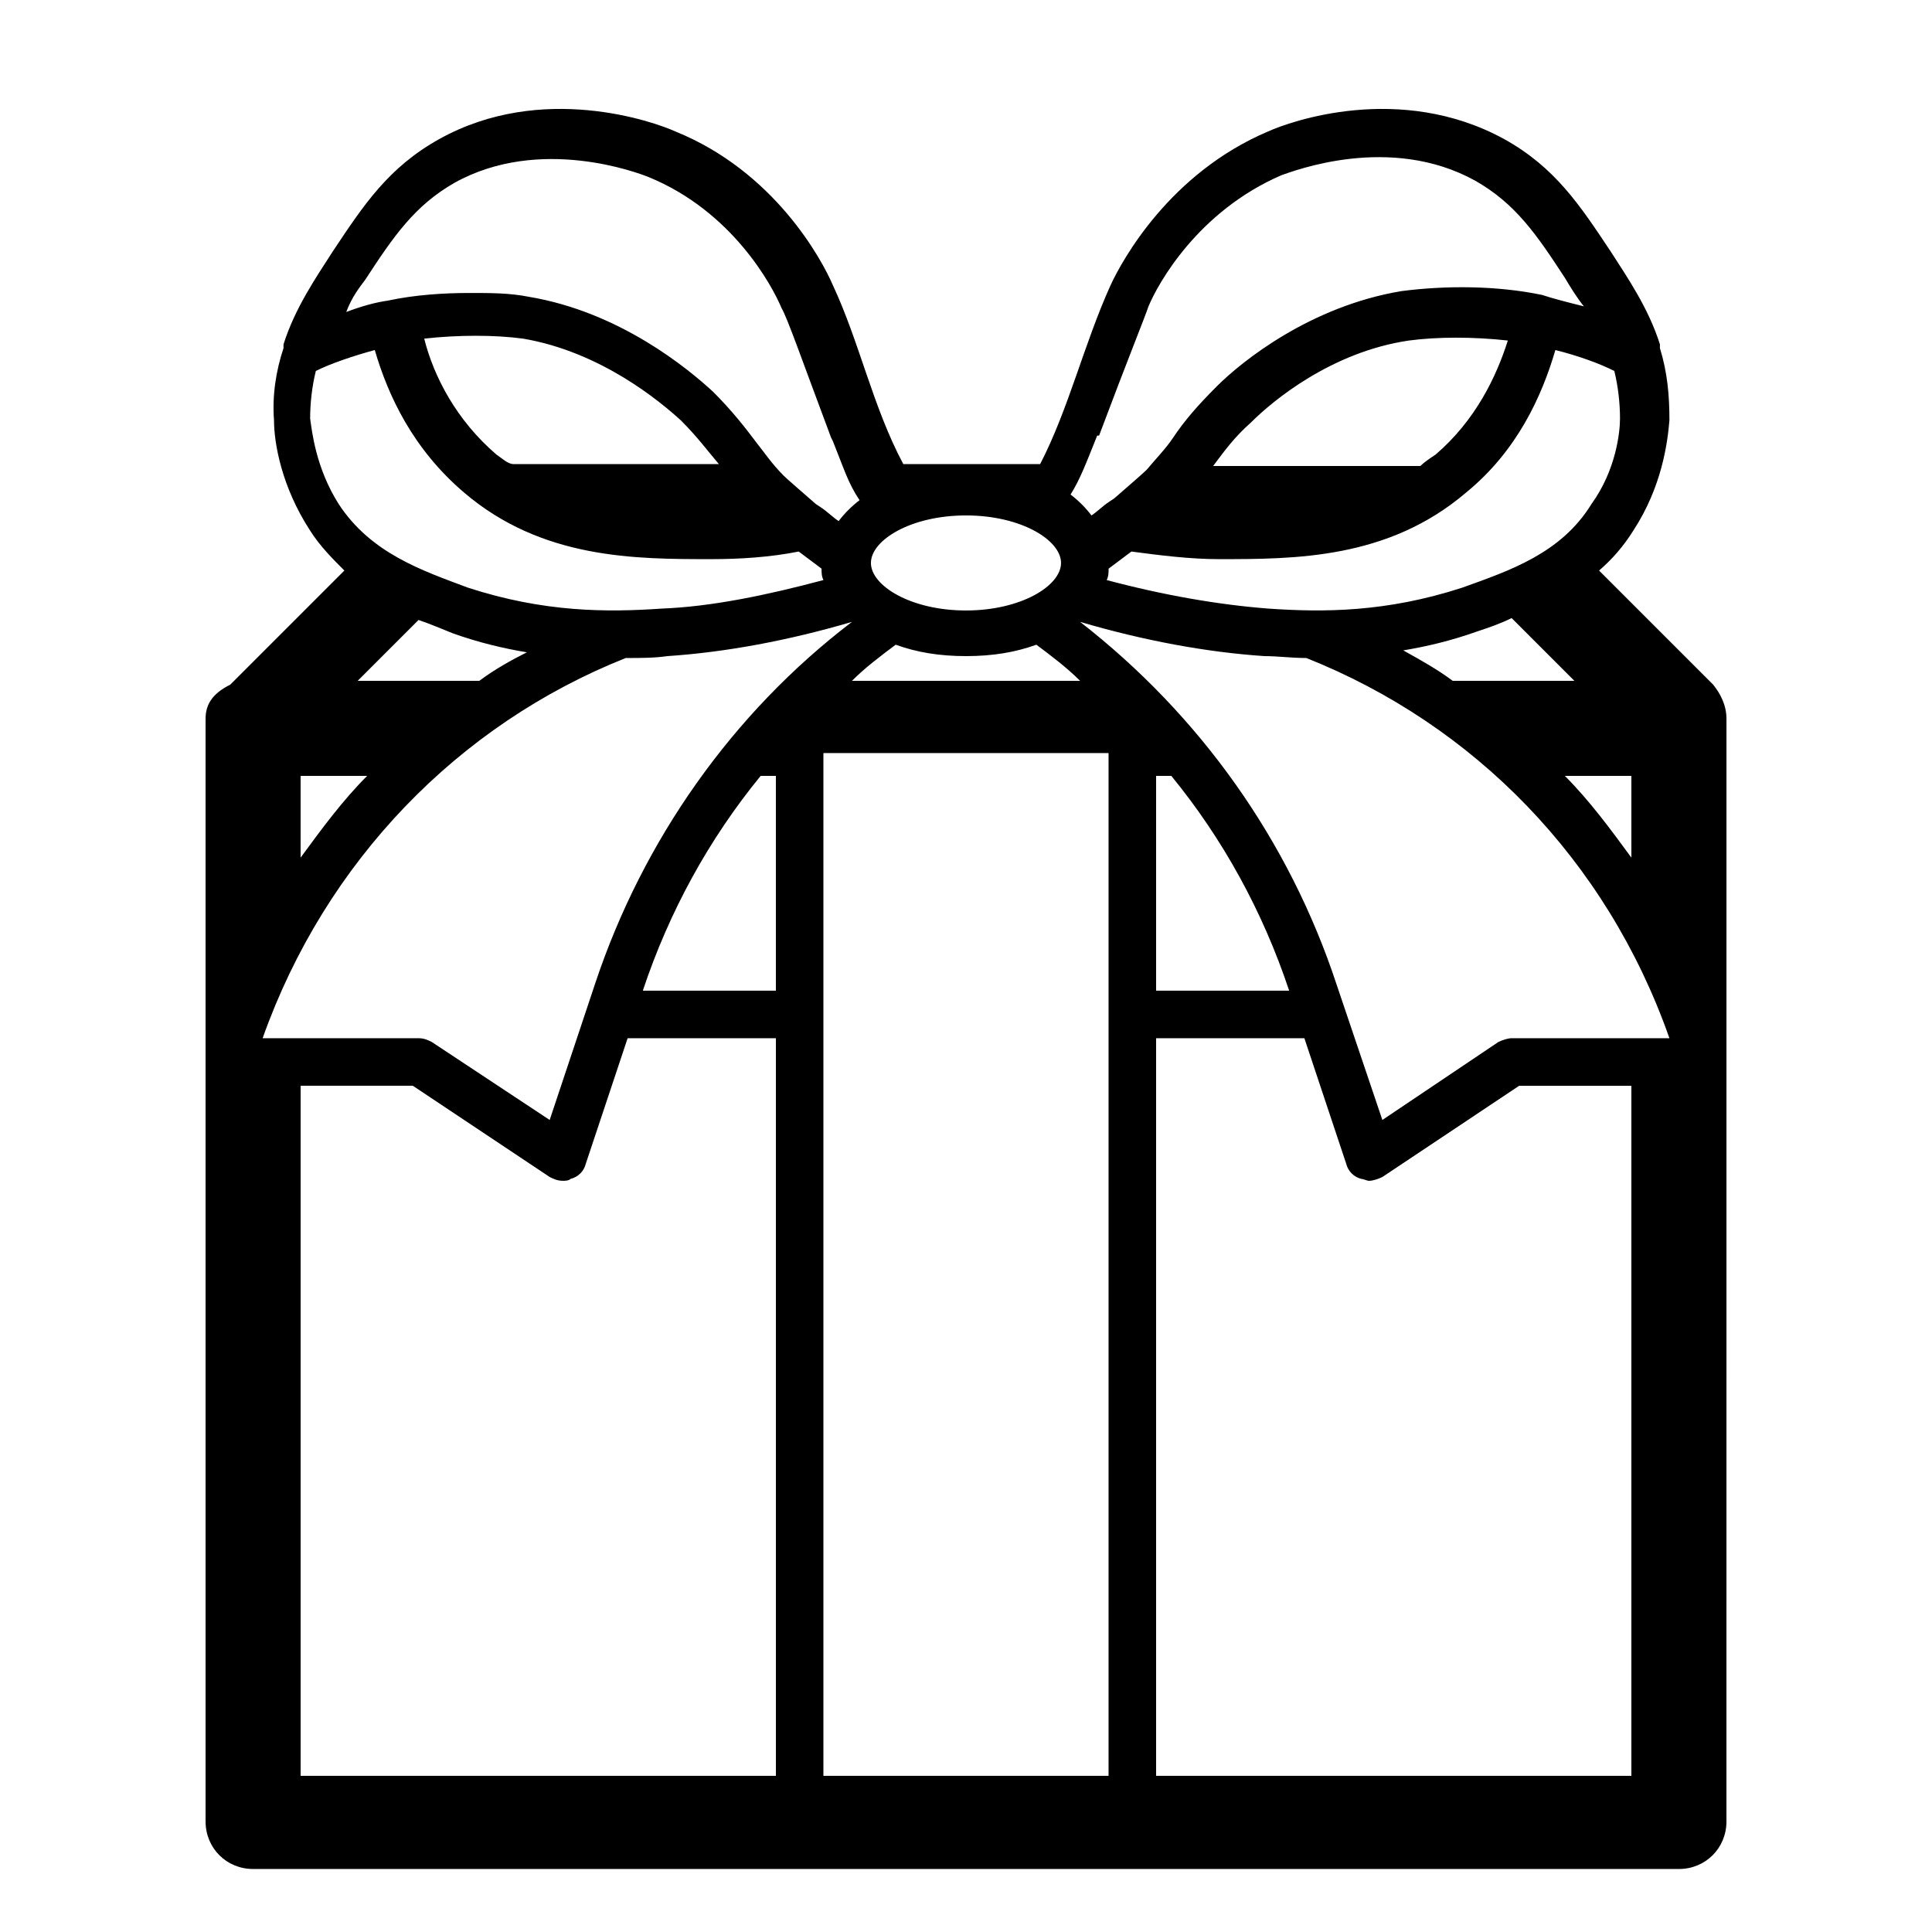
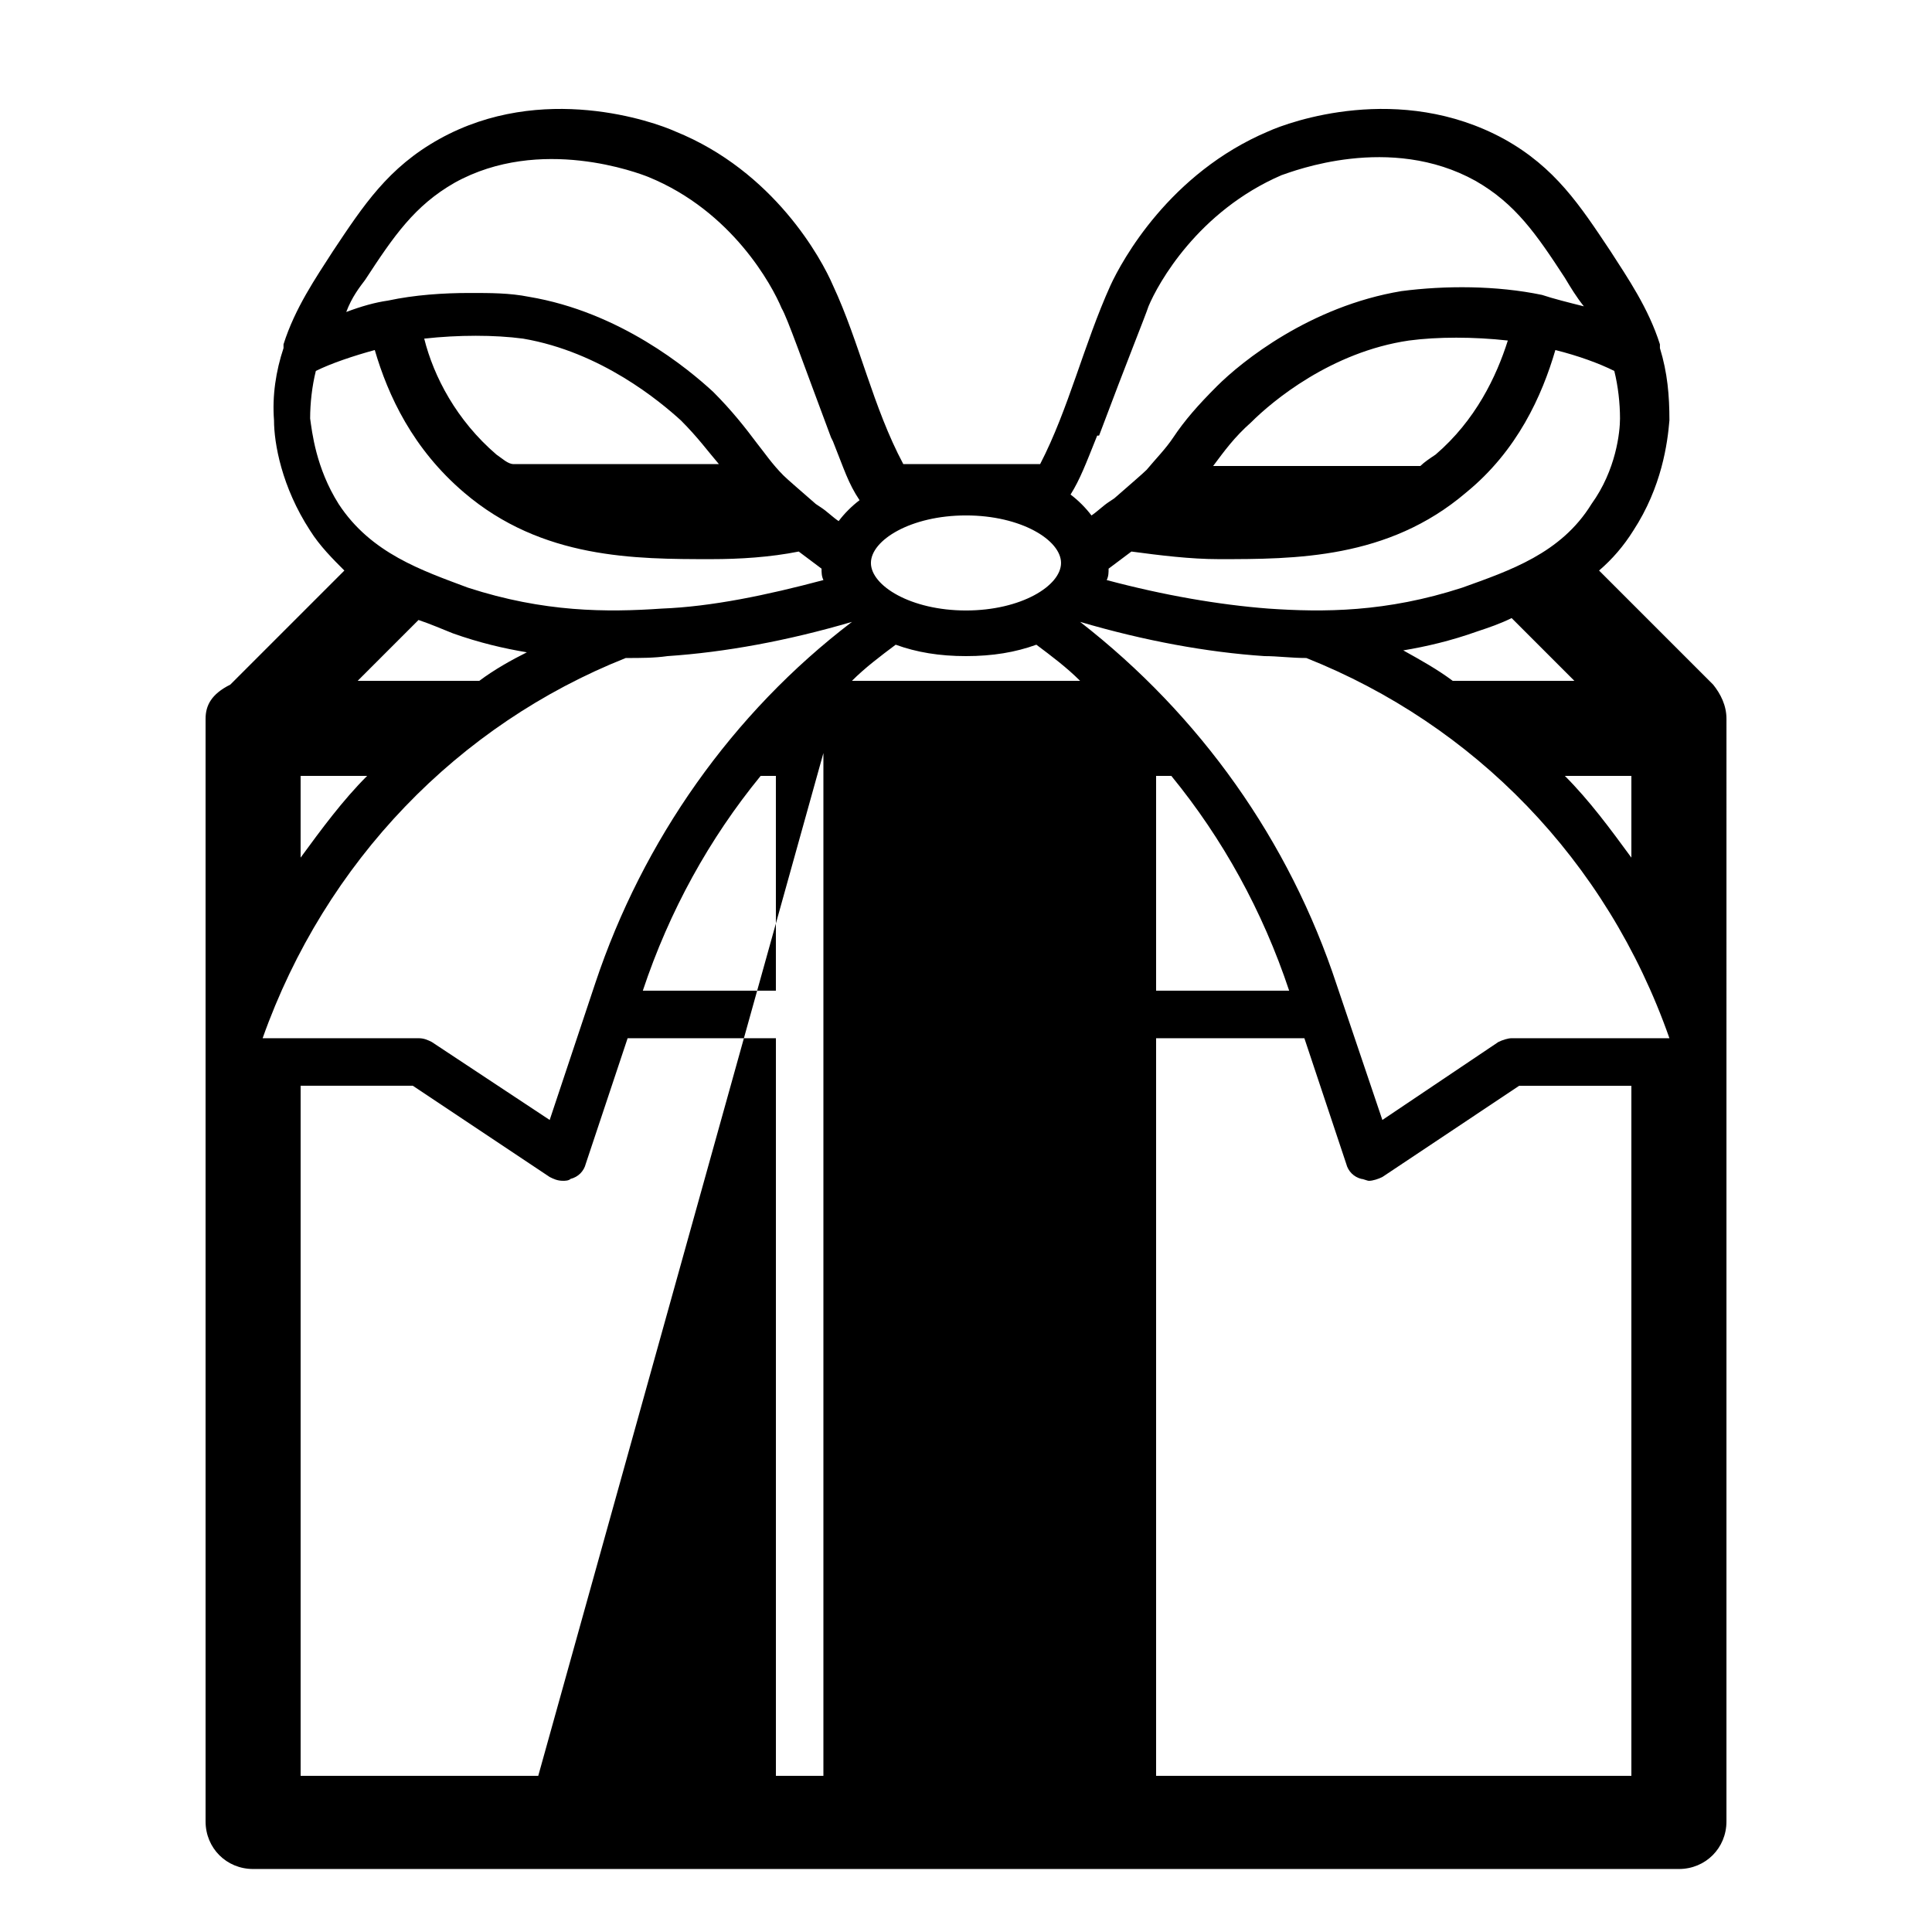
<svg xmlns="http://www.w3.org/2000/svg" fill="#000000" width="800px" height="800px" version="1.1" viewBox="144 144 512 512">
-   <path d="m598 325.43-30.23-30.23c3.527-3.023 6.551-6.551 9.07-10.578 7.559-11.586 9.07-23.176 9.574-29.223 0-6.551-0.504-12.594-2.519-19.145v-1.008c-3.023-9.574-8.566-17.633-13.098-24.688-8.062-12.09-14.609-22.168-28.215-29.727-27.711-15.113-56.93-4.535-62.473-2.016-26.199 11.082-38.793 34.258-41.816 40.809-7.055 15.617-11.082 32.746-18.641 47.359h-36.273c-8.062-15.113-11.586-32.242-18.641-47.359-3.023-7.055-15.617-30.23-41.816-40.809-5.543-2.519-35.266-13.098-62.473 2.016-13.602 7.559-20.152 17.633-28.215 29.727-4.535 7.055-10.078 15.113-13.098 24.688v1.008c-2.016 6.047-3.023 12.594-2.519 19.145 0 6.047 2.016 17.633 9.574 29.223 2.519 4.031 6.047 7.559 9.07 10.578l-30.23 30.23c-5.043 2.519-6.551 5.543-6.551 9.07v292.21c0 7.055 5.543 12.594 12.594 12.594h377.86c7.055 0 12.594-5.543 12.594-12.594l0.004-292.21c0-3.527-1.512-6.551-3.527-9.07zm-374.33 288.68v-182.38h29.727l36.273 24.184c1.008 0.504 2.016 1.008 3.527 1.008 0.504 0 1.512 0 2.016-0.504 2.016-0.504 3.527-2.016 4.031-4.031l11.082-33.25h39.297v195.48h-125.95zm10.078-336.54c-6.047-9.574-7.055-19.145-7.559-22.672 0-4.031 0.504-8.566 1.512-12.594 4.031-2.016 10.078-4.031 15.617-5.543 3.527 12.09 10.078 26.199 23.68 37.785 20.656 17.633 45.344 17.633 65.496 17.633 7.559 0 15.617-0.504 23.176-2.016 2.016 1.512 4.031 3.023 6.047 4.535 0 1.008 0 2.016 0.504 3.023-15.113 4.031-29.727 7.055-42.824 7.559-14.609 1.008-31.234 1.008-51.387-5.543-12.094-4.535-25.699-9.07-34.262-22.168zm7.051-59.449c7.559-11.586 13.098-19.648 23.68-25.695 22.672-12.594 48.871-2.519 51.387-1.512 22.168 9.07 32.746 28.719 35.266 34.762 1.512 2.519 5.543 14.105 13.098 34.258l0.504 1.008c3.023 7.559 4.031 11.082 7.055 15.617-2.016 1.512-4.031 3.527-5.543 5.543-1.512-1.008-3.023-2.519-4.535-3.527l-1.512-1.008c-4.031-3.527-7.559-6.551-8.566-7.559-3.023-3.023-5.039-6.047-7.055-8.566-3.023-4.031-6.551-8.566-11.586-13.602-6.551-6.047-24.688-21.16-48.871-25.191-5.039-1.008-10.078-1.008-15.617-1.008-7.055 0-14.609 0.504-21.664 2.016-3.527 0.504-7.055 1.512-11.082 3.023 1.52-4.027 3.535-6.547 5.043-8.559zm194.47 41.312c7.559-20.152 12.09-31.234 13.098-34.258 2.519-6.047 13.098-25.191 35.266-34.762 3.023-1.008 28.719-11.082 51.387 1.512 10.578 6.047 16.121 14.105 23.68 25.695 1.512 2.519 3.023 5.039 5.039 7.559-4.031-1.008-8.062-2.016-11.082-3.023-12.09-2.519-25.695-2.519-37.281-1.008-24.184 4.031-42.32 18.641-48.871 25.191-5.039 5.039-8.566 9.07-11.586 13.602-2.016 3.023-4.535 5.543-7.055 8.566-1.008 1.008-4.535 4.031-8.566 7.559l-1.512 1.008c-1.512 1.008-3.023 2.519-4.535 3.527-1.512-2.016-3.527-4.031-5.543-5.543 2.519-4.031 4.031-8.062 7.055-15.617zm96.227 40.305c-20.152 6.551-36.777 6.551-51.387 5.543-13.098-1.008-27.711-3.527-42.824-7.559 0.504-1.008 0.504-2.016 0.504-3.023 2.016-1.512 4.031-3.023 6.047-4.535 7.559 1.008 15.617 2.016 23.176 2.016 20.152 0 44.84 0 65.496-17.633 13.602-11.082 20.152-25.695 23.68-37.785 6.047 1.512 11.586 3.527 15.617 5.543 1.008 4.031 1.512 8.566 1.512 12.594 0 3.527-1.008 13.602-7.559 22.672-8.062 13.098-21.664 17.633-34.262 22.168zm54.914 119.4h-41.812c-1.008 0-2.519 0.504-3.527 1.008l-30.73 20.656-12.09-35.77c-12.594-38.289-36.273-71.539-68.016-96.227 17.129 5.039 33.754 8.062 48.871 9.07 3.527 0 7.055 0.504 11.082 0.504 44.332 17.629 79.598 53.398 96.223 100.76zm-296.74 21.664-31.234-20.656c-1.008-0.504-2.016-1.008-3.527-1.008h-41.312c16.625-46.855 51.891-83.129 96.227-100.76 4.031 0 7.559 0 11.082-0.504 15.113-1.008 31.738-4.031 48.871-9.07-31.738 24.184-55.418 57.938-68.016 95.723zm-18.641-116.38h-32.242l16.121-16.121c3.023 1.008 6.551 2.519 9.07 3.527 7.055 2.519 13.602 4.031 19.648 5.039-4.031 2.016-8.566 4.531-12.598 7.555zm4.535-59.953c-10.578-9.07-16.625-20.656-19.145-30.73 9.07-1.008 18.641-1.008 26.199 0 20.656 3.527 36.273 16.625 41.816 21.664 4.535 4.535 7.055 8.062 10.078 11.586h-54.414c-1.512 0-3.023-1.512-4.535-2.519zm248.88 0c-1.512 1.008-3.023 2.016-4.031 3.023h-54.918c3.023-4.031 5.543-7.559 10.078-11.586 5.543-5.543 21.16-18.641 41.816-21.664 7.559-1.008 17.129-1.008 26.199 0-3.023 9.57-8.566 21.16-19.145 30.227zm-143.08 50.383c5.543 2.016 11.586 3.023 18.641 3.023s13.098-1.008 18.641-3.023c4.031 3.023 8.062 6.047 11.586 9.574l-60.457-0.004c3.527-3.523 7.559-6.547 11.59-9.57zm147.61 9.57c-4.031-3.023-8.566-5.543-13.098-8.062 6.047-1.008 12.594-2.519 19.648-5.039 3.023-1.008 6.047-2.016 9.07-3.527l16.625 16.629zm-103.79-31.234c0 6.047-10.578 12.594-25.191 12.594-14.609 0-25.191-6.551-25.191-12.594 0-6.047 10.578-12.594 25.191-12.594 14.613-0.004 25.191 6.547 25.191 12.594zm-201.52 56.426h17.633c-6.551 6.551-12.09 14.105-17.633 21.664zm121.92 0h4.031v56.93h-35.266c7.051-21.16 17.633-40.305 31.234-56.93zm16.625-6.047h75.57v271.05h-75.57zm88.168 6.047h4.031c13.602 16.625 24.184 35.77 31.234 56.93h-35.266zm108.32 0h17.633v21.664c-5.543-7.559-11.086-15.113-17.633-21.664zm-108.32 264.5v-194.97h39.297l11.082 33.25c0.504 2.016 2.016 3.527 4.031 4.031 0.504 0 1.512 0.504 2.016 0.504 1.008 0 2.519-0.504 3.527-1.008l36.273-24.184h29.727v182.88h-125.95z" />
+   <path d="m598 325.43-30.23-30.23c3.527-3.023 6.551-6.551 9.07-10.578 7.559-11.586 9.07-23.176 9.574-29.223 0-6.551-0.504-12.594-2.519-19.145v-1.008c-3.023-9.574-8.566-17.633-13.098-24.688-8.062-12.09-14.609-22.168-28.215-29.727-27.711-15.113-56.93-4.535-62.473-2.016-26.199 11.082-38.793 34.258-41.816 40.809-7.055 15.617-11.082 32.746-18.641 47.359h-36.273c-8.062-15.113-11.586-32.242-18.641-47.359-3.023-7.055-15.617-30.23-41.816-40.809-5.543-2.519-35.266-13.098-62.473 2.016-13.602 7.559-20.152 17.633-28.215 29.727-4.535 7.055-10.078 15.113-13.098 24.688v1.008c-2.016 6.047-3.023 12.594-2.519 19.145 0 6.047 2.016 17.633 9.574 29.223 2.519 4.031 6.047 7.559 9.07 10.578l-30.23 30.23c-5.043 2.519-6.551 5.543-6.551 9.07v292.21c0 7.055 5.543 12.594 12.594 12.594h377.86c7.055 0 12.594-5.543 12.594-12.594l0.004-292.21c0-3.527-1.512-6.551-3.527-9.07zm-374.33 288.68v-182.38h29.727l36.273 24.184c1.008 0.504 2.016 1.008 3.527 1.008 0.504 0 1.512 0 2.016-0.504 2.016-0.504 3.527-2.016 4.031-4.031l11.082-33.25h39.297v195.48h-125.95zm10.078-336.54c-6.047-9.574-7.055-19.145-7.559-22.672 0-4.031 0.504-8.566 1.512-12.594 4.031-2.016 10.078-4.031 15.617-5.543 3.527 12.09 10.078 26.199 23.68 37.785 20.656 17.633 45.344 17.633 65.496 17.633 7.559 0 15.617-0.504 23.176-2.016 2.016 1.512 4.031 3.023 6.047 4.535 0 1.008 0 2.016 0.504 3.023-15.113 4.031-29.727 7.055-42.824 7.559-14.609 1.008-31.234 1.008-51.387-5.543-12.094-4.535-25.699-9.07-34.262-22.168zm7.051-59.449c7.559-11.586 13.098-19.648 23.68-25.695 22.672-12.594 48.871-2.519 51.387-1.512 22.168 9.07 32.746 28.719 35.266 34.762 1.512 2.519 5.543 14.105 13.098 34.258l0.504 1.008c3.023 7.559 4.031 11.082 7.055 15.617-2.016 1.512-4.031 3.527-5.543 5.543-1.512-1.008-3.023-2.519-4.535-3.527l-1.512-1.008c-4.031-3.527-7.559-6.551-8.566-7.559-3.023-3.023-5.039-6.047-7.055-8.566-3.023-4.031-6.551-8.566-11.586-13.602-6.551-6.047-24.688-21.16-48.871-25.191-5.039-1.008-10.078-1.008-15.617-1.008-7.055 0-14.609 0.504-21.664 2.016-3.527 0.504-7.055 1.512-11.082 3.023 1.52-4.027 3.535-6.547 5.043-8.559zm194.47 41.312c7.559-20.152 12.09-31.234 13.098-34.258 2.519-6.047 13.098-25.191 35.266-34.762 3.023-1.008 28.719-11.082 51.387 1.512 10.578 6.047 16.121 14.105 23.68 25.695 1.512 2.519 3.023 5.039 5.039 7.559-4.031-1.008-8.062-2.016-11.082-3.023-12.09-2.519-25.695-2.519-37.281-1.008-24.184 4.031-42.32 18.641-48.871 25.191-5.039 5.039-8.566 9.07-11.586 13.602-2.016 3.023-4.535 5.543-7.055 8.566-1.008 1.008-4.535 4.031-8.566 7.559l-1.512 1.008c-1.512 1.008-3.023 2.519-4.535 3.527-1.512-2.016-3.527-4.031-5.543-5.543 2.519-4.031 4.031-8.062 7.055-15.617zm96.227 40.305c-20.152 6.551-36.777 6.551-51.387 5.543-13.098-1.008-27.711-3.527-42.824-7.559 0.504-1.008 0.504-2.016 0.504-3.023 2.016-1.512 4.031-3.023 6.047-4.535 7.559 1.008 15.617 2.016 23.176 2.016 20.152 0 44.84 0 65.496-17.633 13.602-11.082 20.152-25.695 23.68-37.785 6.047 1.512 11.586 3.527 15.617 5.543 1.008 4.031 1.512 8.566 1.512 12.594 0 3.527-1.008 13.602-7.559 22.672-8.062 13.098-21.664 17.633-34.262 22.168zm54.914 119.4h-41.812c-1.008 0-2.519 0.504-3.527 1.008l-30.73 20.656-12.09-35.77c-12.594-38.289-36.273-71.539-68.016-96.227 17.129 5.039 33.754 8.062 48.871 9.07 3.527 0 7.055 0.504 11.082 0.504 44.332 17.629 79.598 53.398 96.223 100.76zm-296.74 21.664-31.234-20.656c-1.008-0.504-2.016-1.008-3.527-1.008h-41.312c16.625-46.855 51.891-83.129 96.227-100.76 4.031 0 7.559 0 11.082-0.504 15.113-1.008 31.738-4.031 48.871-9.07-31.738 24.184-55.418 57.938-68.016 95.723zm-18.641-116.38h-32.242l16.121-16.121c3.023 1.008 6.551 2.519 9.07 3.527 7.055 2.519 13.602 4.031 19.648 5.039-4.031 2.016-8.566 4.531-12.598 7.555zm4.535-59.953c-10.578-9.07-16.625-20.656-19.145-30.73 9.07-1.008 18.641-1.008 26.199 0 20.656 3.527 36.273 16.625 41.816 21.664 4.535 4.535 7.055 8.062 10.078 11.586h-54.414c-1.512 0-3.023-1.512-4.535-2.519zm248.88 0c-1.512 1.008-3.023 2.016-4.031 3.023h-54.918c3.023-4.031 5.543-7.559 10.078-11.586 5.543-5.543 21.16-18.641 41.816-21.664 7.559-1.008 17.129-1.008 26.199 0-3.023 9.57-8.566 21.16-19.145 30.227zm-143.08 50.383c5.543 2.016 11.586 3.023 18.641 3.023s13.098-1.008 18.641-3.023c4.031 3.023 8.062 6.047 11.586 9.574l-60.457-0.004c3.527-3.523 7.559-6.547 11.59-9.57zm147.61 9.57c-4.031-3.023-8.566-5.543-13.098-8.062 6.047-1.008 12.594-2.519 19.648-5.039 3.023-1.008 6.047-2.016 9.07-3.527l16.625 16.629zm-103.79-31.234c0 6.047-10.578 12.594-25.191 12.594-14.609 0-25.191-6.551-25.191-12.594 0-6.047 10.578-12.594 25.191-12.594 14.613-0.004 25.191 6.547 25.191 12.594zm-201.52 56.426h17.633c-6.551 6.551-12.09 14.105-17.633 21.664zm121.92 0h4.031v56.93h-35.266c7.051-21.16 17.633-40.305 31.234-56.93zm16.625-6.047v271.05h-75.57zm88.168 6.047h4.031c13.602 16.625 24.184 35.77 31.234 56.93h-35.266zm108.32 0h17.633v21.664c-5.543-7.559-11.086-15.113-17.633-21.664zm-108.32 264.5v-194.97h39.297l11.082 33.25c0.504 2.016 2.016 3.527 4.031 4.031 0.504 0 1.512 0.504 2.016 0.504 1.008 0 2.519-0.504 3.527-1.008l36.273-24.184h29.727v182.88h-125.95z" />
</svg>